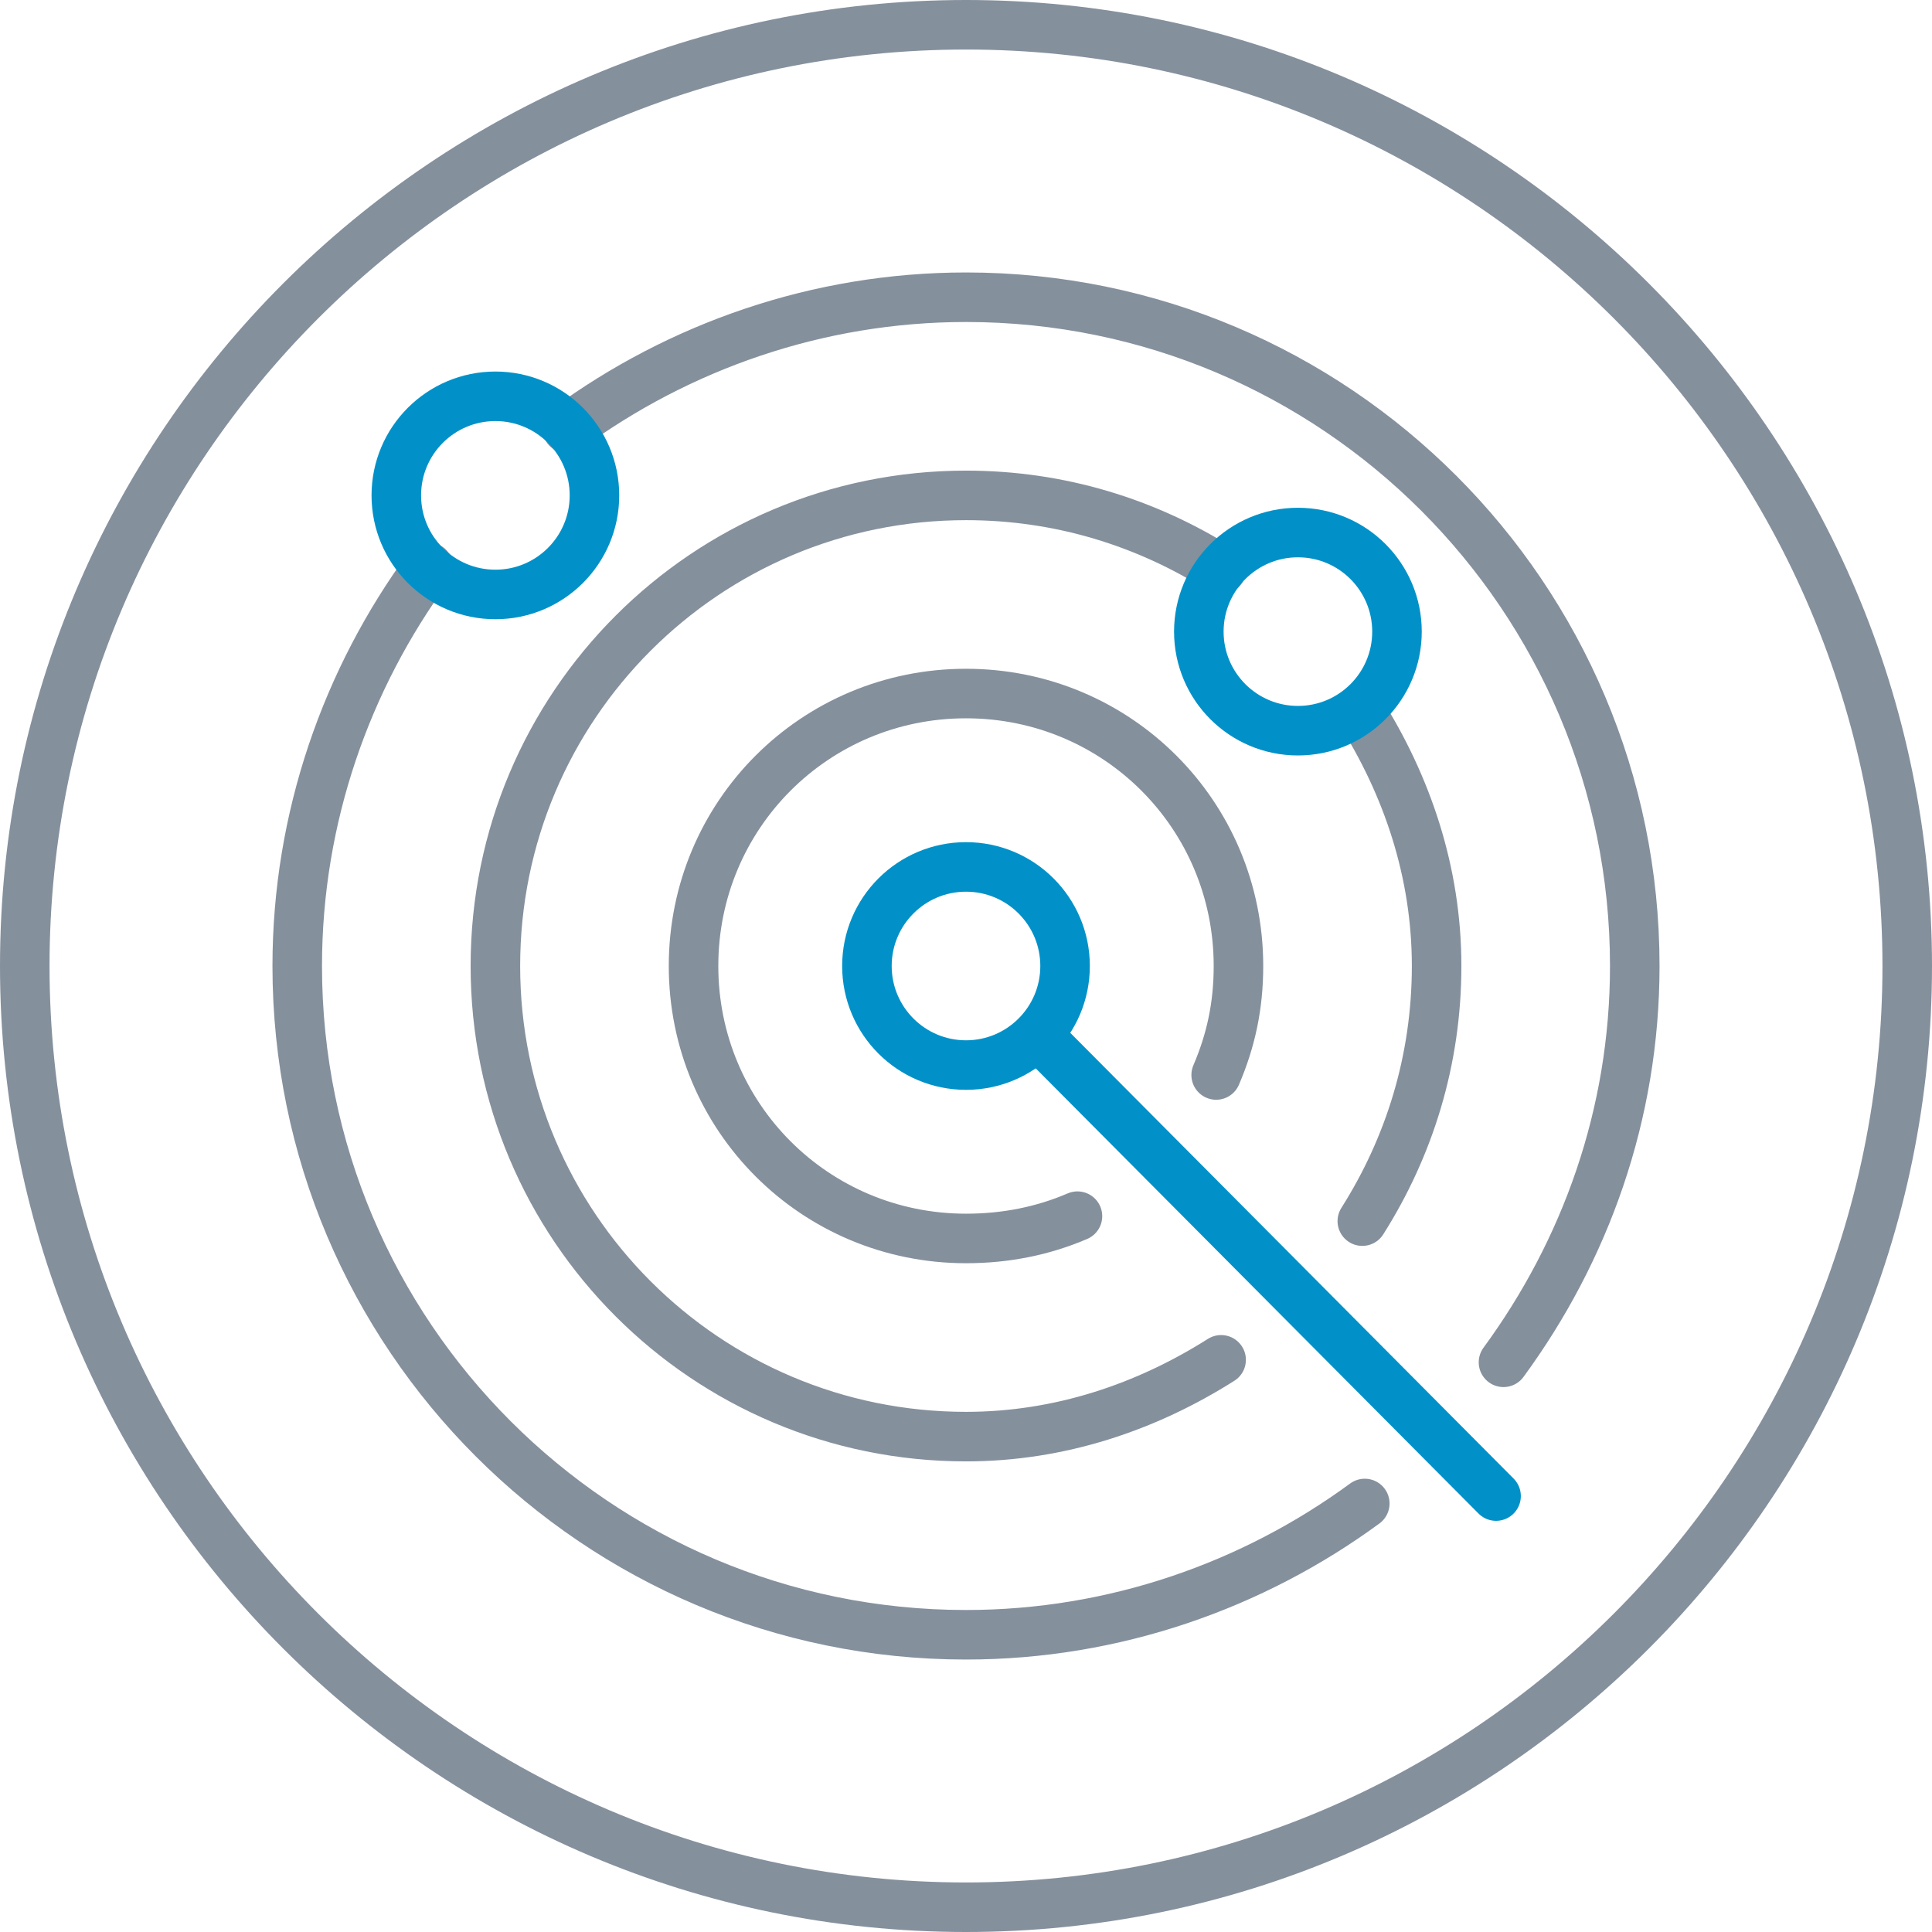
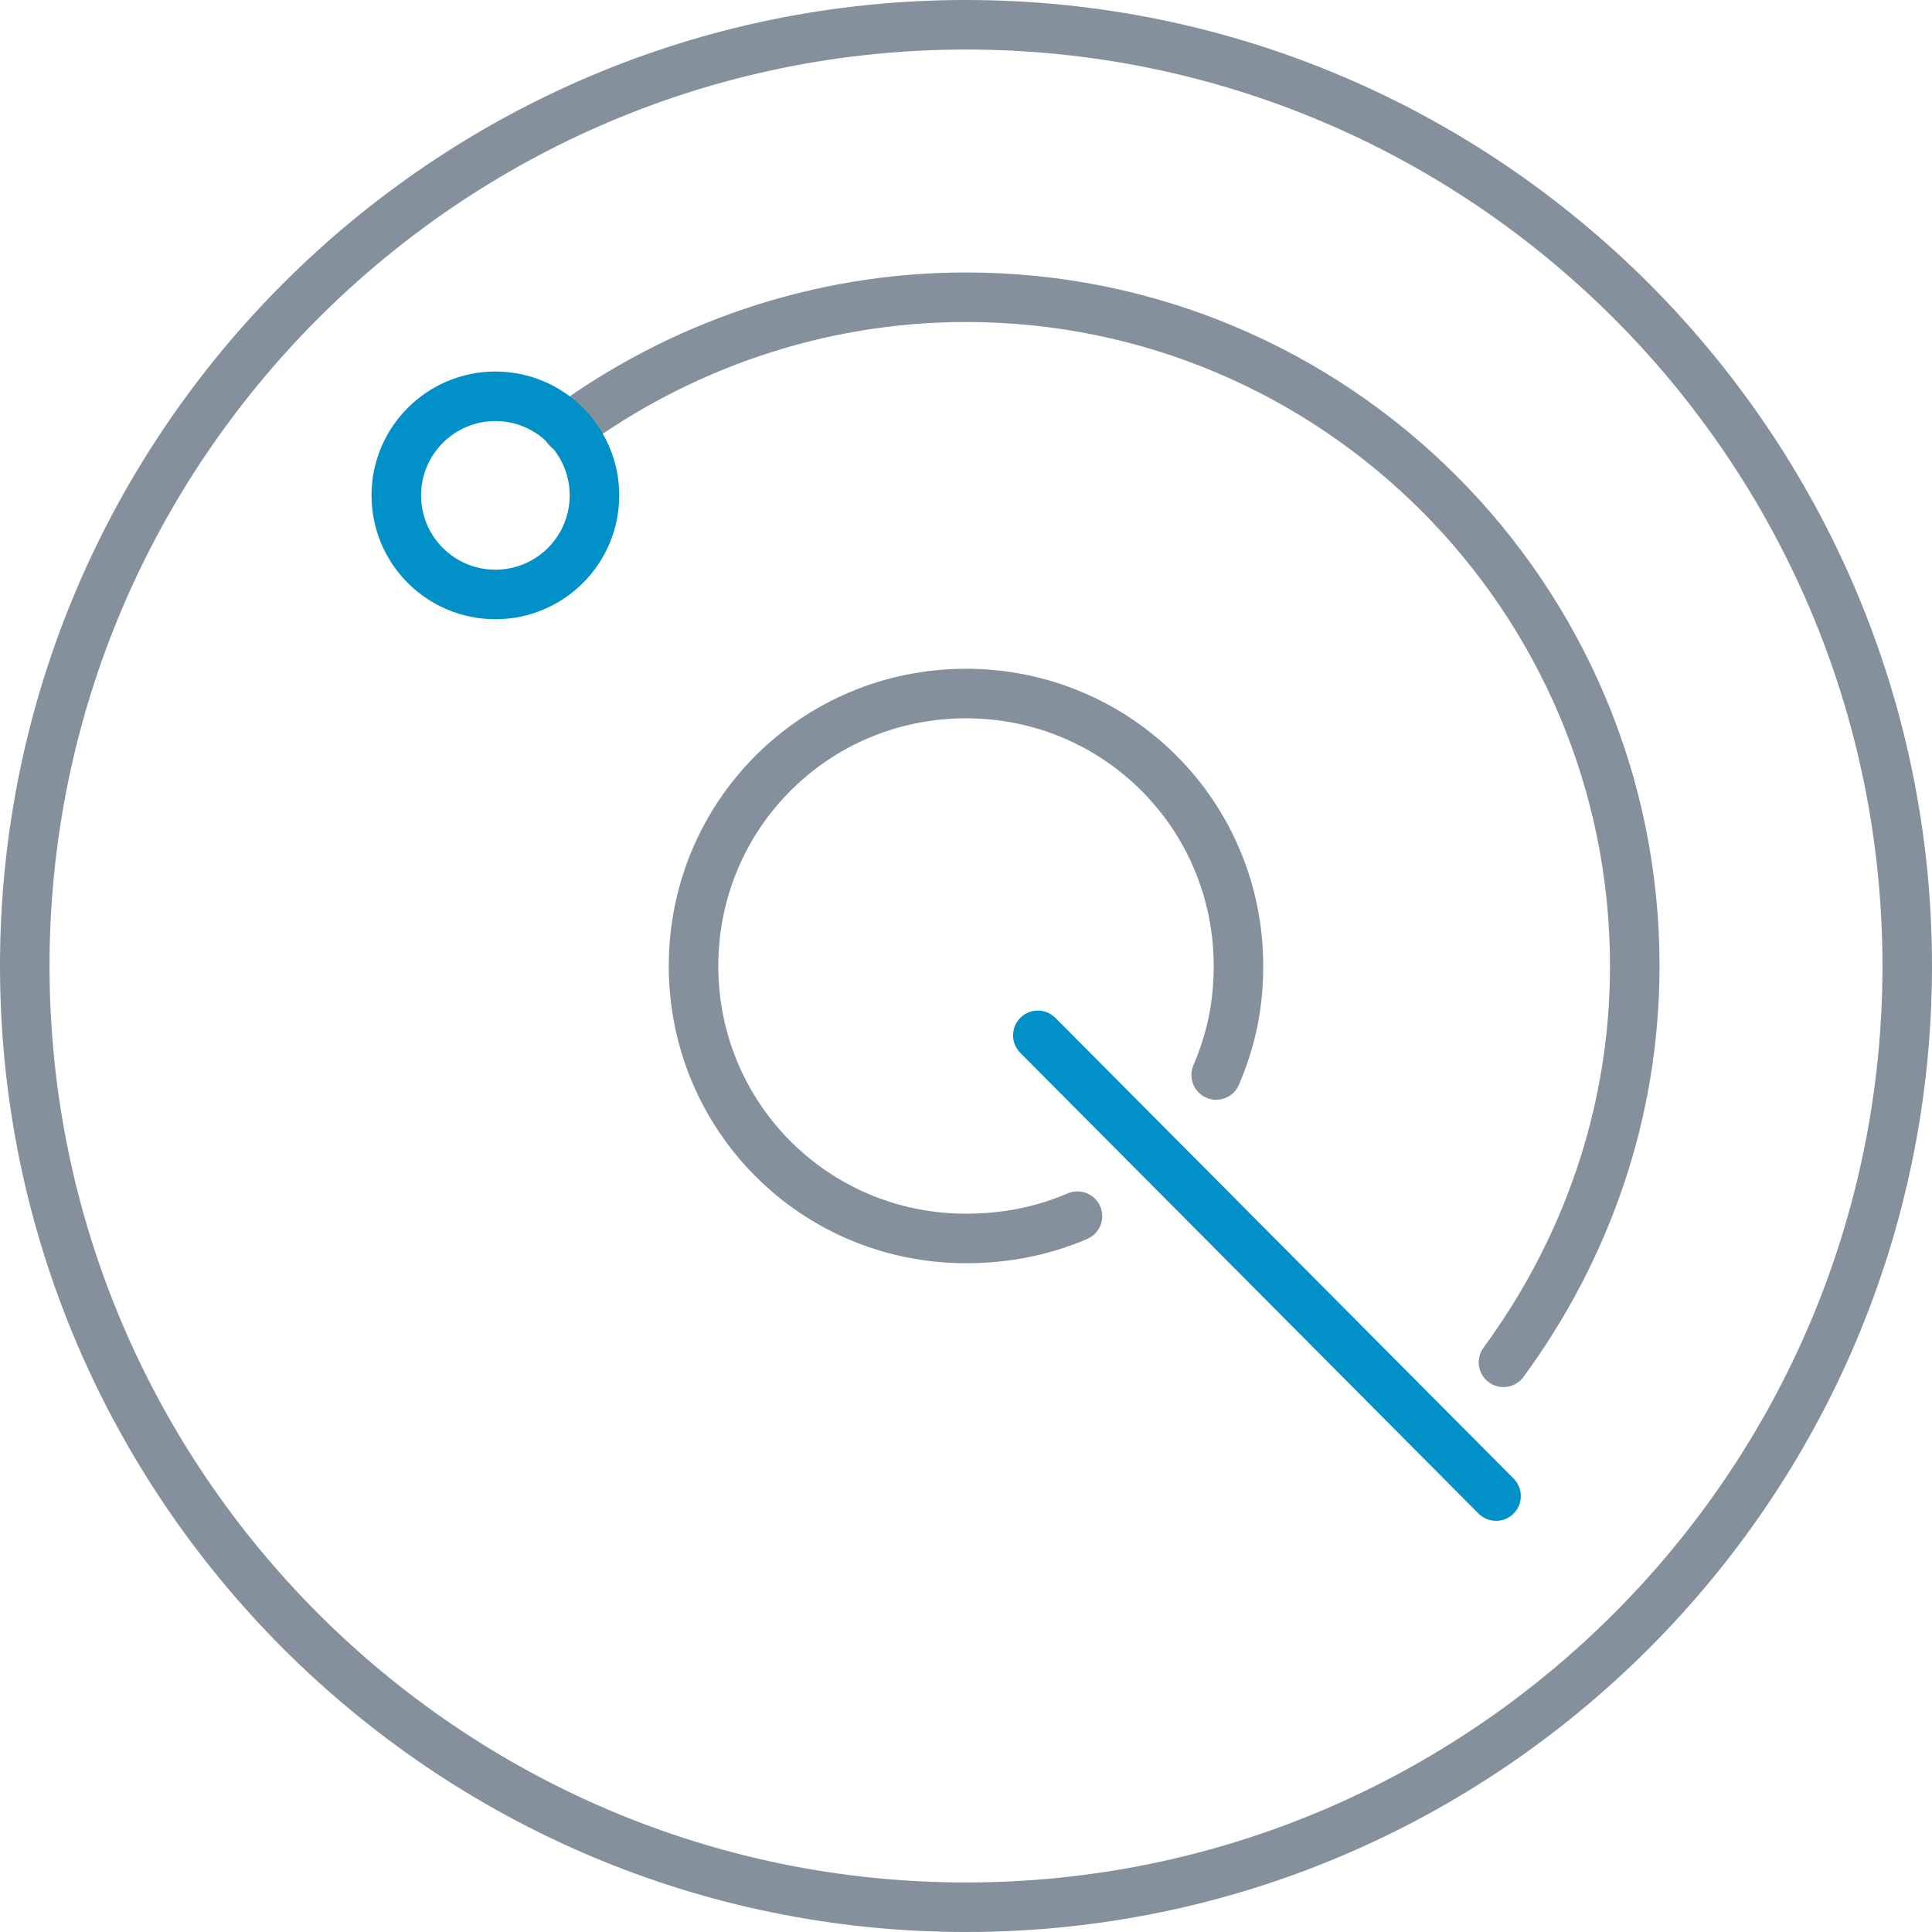
<svg xmlns="http://www.w3.org/2000/svg" version="1.1" id="Layer_2" x="0px" y="0px" width="78px" height="78px" viewBox="0 0 78 78" enable-background="new 0 0 78 78" xml:space="preserve">
  <g>
    <path fill="#85909D" d="M39,2c20.4,0,37,16.6,37,37S59.4,76,39,76S2,59.4,2,39S18.6,2,39,2 M39,0C17.5,0,0,17.5,0,39s17.5,39,39,39   s39-17.5,39-39S60.5,0,39,0L39,0z" />
  </g>
  <path fill="none" stroke="#85909D" stroke-width="2" stroke-linecap="round" stroke-linejoin="round" stroke-miterlimit="10" d="  M22.9,17.3C27.4,14,33,12,39,12c14.9,0,27,12.1,27,27c0,6-2,11.5-5.3,16" />
-   <path fill="none" stroke="#85909D" stroke-width="2" stroke-linecap="round" stroke-linejoin="round" stroke-miterlimit="10" d="  M55.1,60.7C50.6,64,45,66,39,66c-14.9,0-27-12.1-27-27c0-6,2-11.6,5.3-16.1" />
-   <path fill="none" stroke="#85909D" stroke-width="2" stroke-linecap="round" stroke-linejoin="round" stroke-miterlimit="10" d="  M54.9,28.7c1.9,3,3.1,6.5,3.1,10.3c0,3.8-1.1,7.3-3,10.3" />
-   <path fill="none" stroke="#85909D" stroke-width="2" stroke-linecap="round" stroke-linejoin="round" stroke-miterlimit="10" d="  M49.3,54.9c-3,1.9-6.5,3.1-10.3,3.1c-10.5,0-19-8.5-19-19s8.5-19,19-19c3.8,0,7.3,1.1,10.3,3" />
  <path fill="none" stroke="#85909D" stroke-width="2" stroke-linecap="round" stroke-linejoin="round" stroke-miterlimit="10" d="  M43.5,49.1C42.1,49.7,40.6,50,39,50c-6.1,0-11-4.9-11-11s4.9-11,11-11s11,4.9,11,11c0,1.6-0.3,3-0.9,4.4" />
-   <circle fill="none" stroke="#0191C8" stroke-width="2" stroke-linecap="round" stroke-linejoin="round" stroke-miterlimit="10" cx="39" cy="39" r="4" />
  <line fill="none" stroke="#0191C8" stroke-width="2" stroke-linecap="round" stroke-linejoin="round" stroke-miterlimit="10" x1="60.4" y1="60.4" x2="41.9" y2="41.8" />
  <circle fill="none" stroke="#0191C8" stroke-width="2" stroke-linecap="round" stroke-linejoin="round" stroke-miterlimit="10" cx="20" cy="20" r="4" />
-   <circle fill="none" stroke="#0191C8" stroke-width="2" stroke-linecap="round" stroke-linejoin="round" stroke-miterlimit="10" cx="52.4" cy="25.5" r="4" />
</svg>